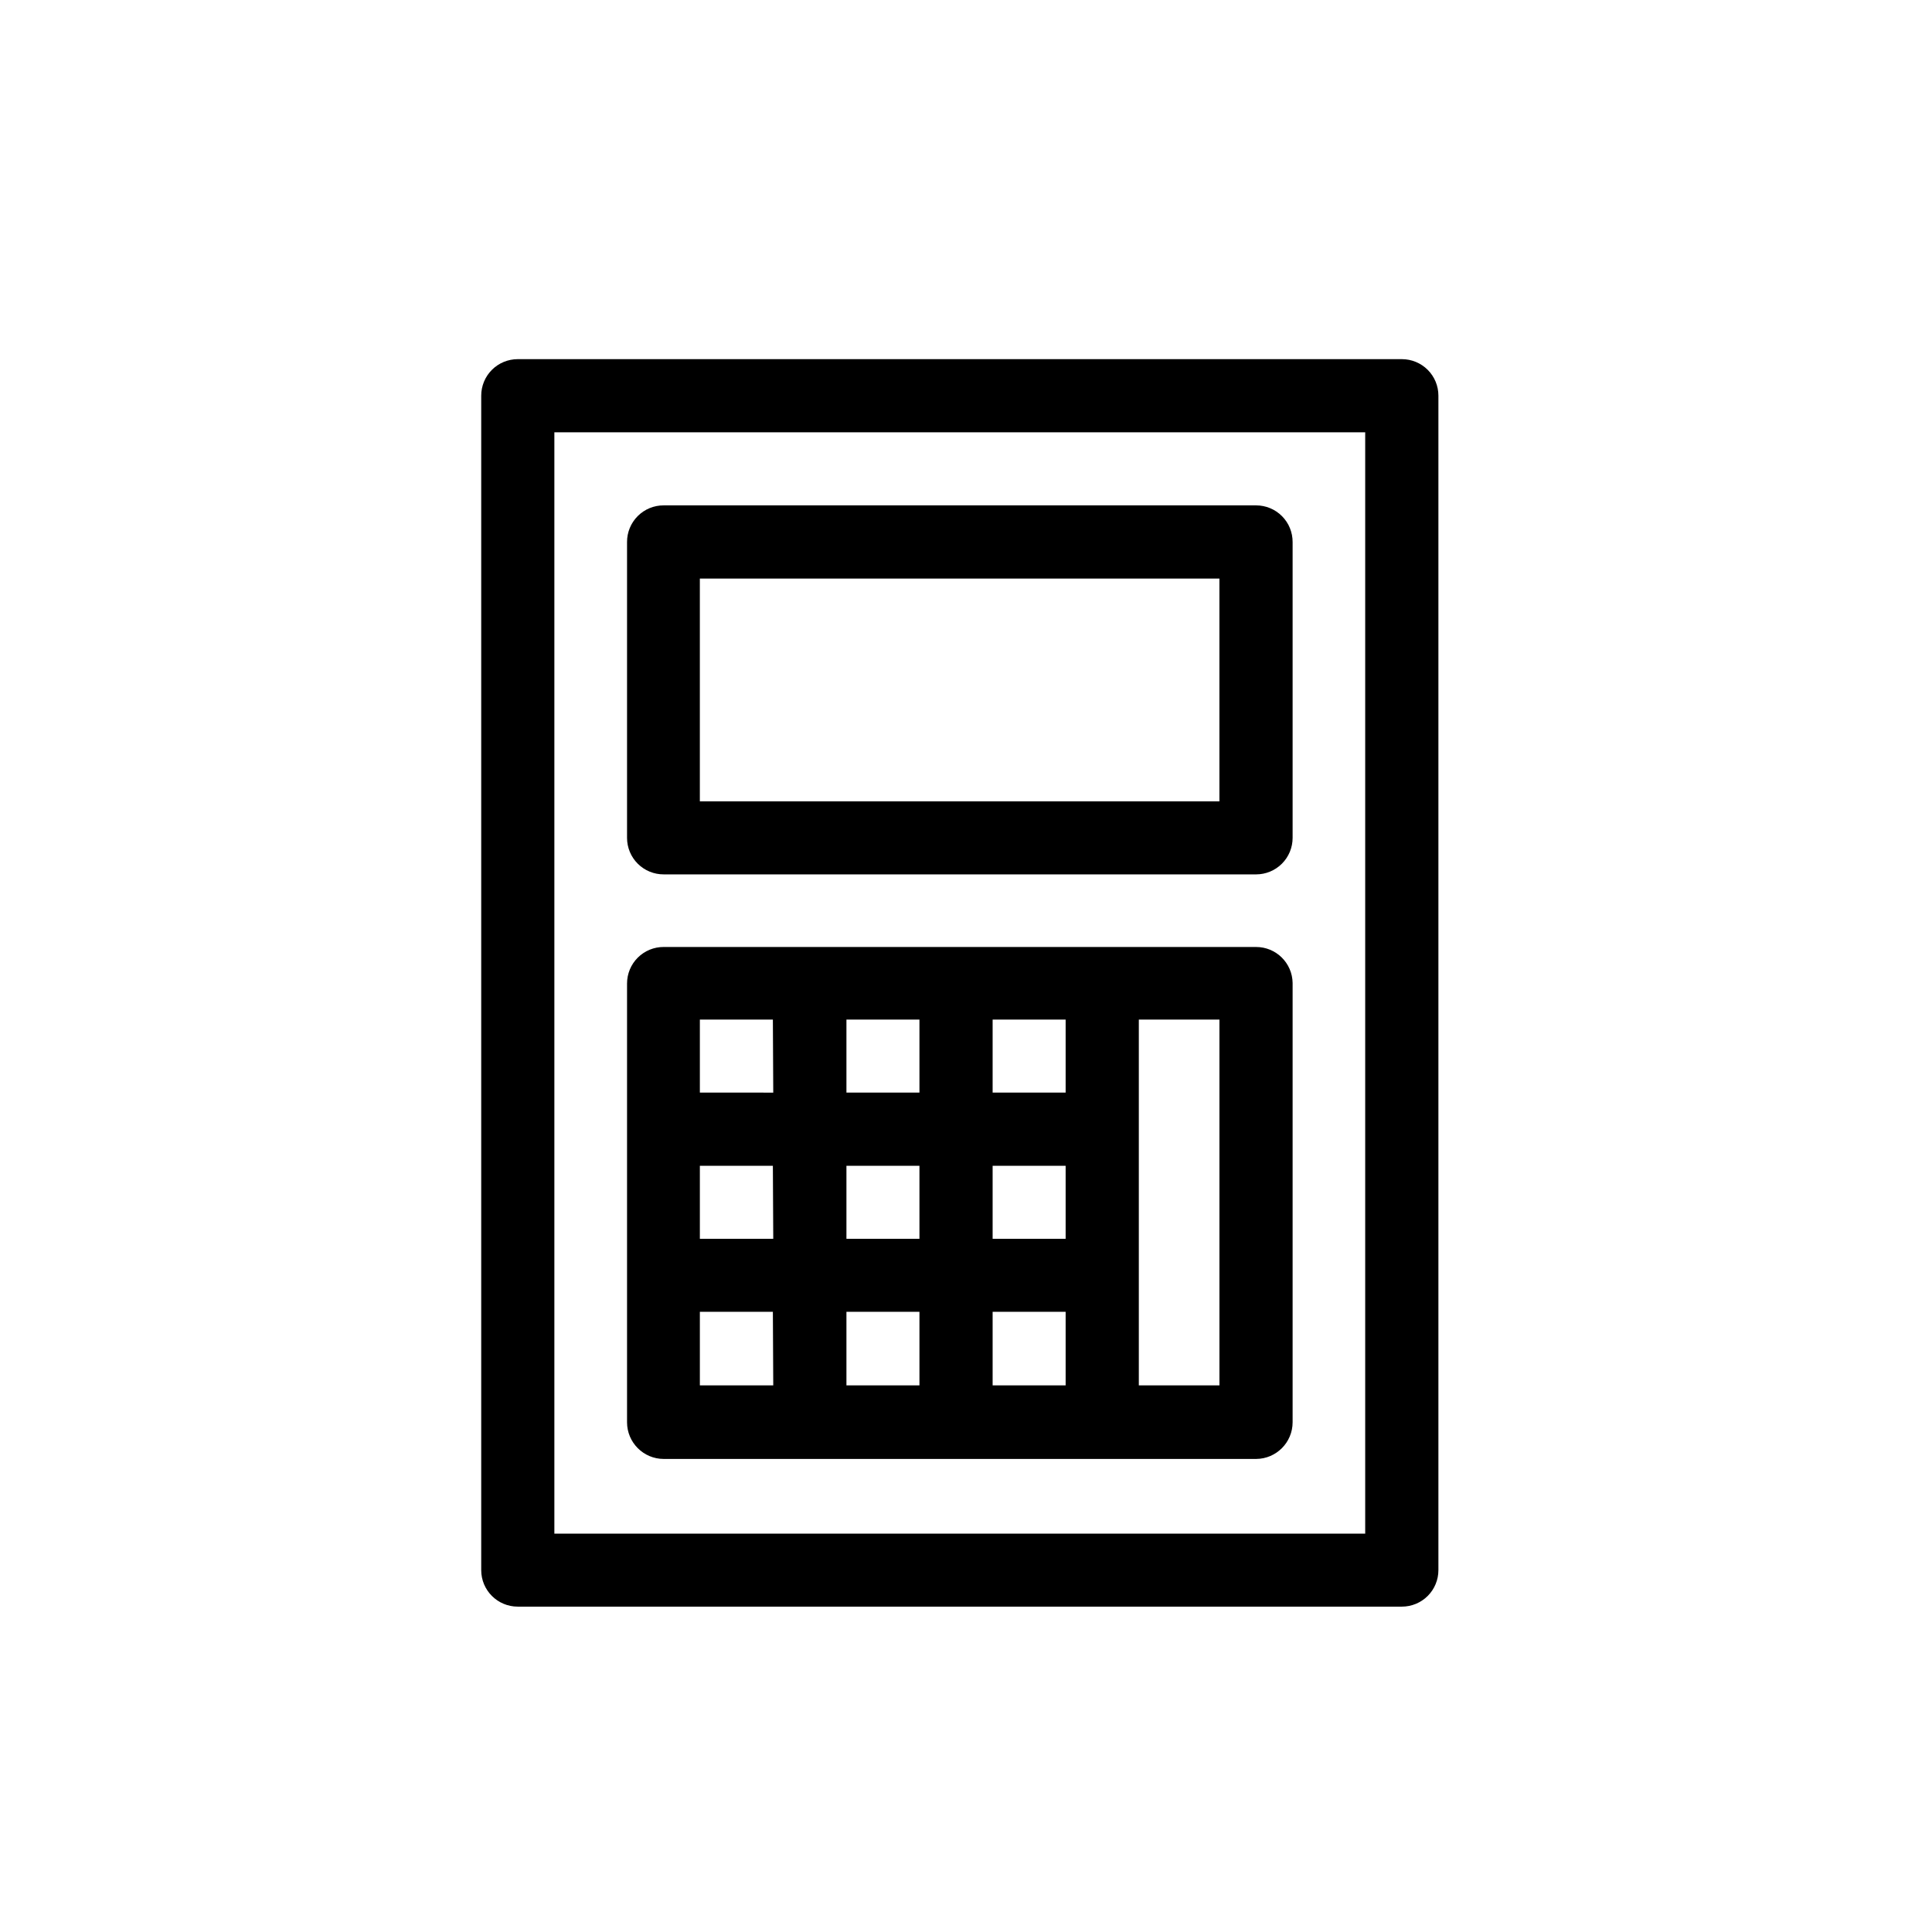
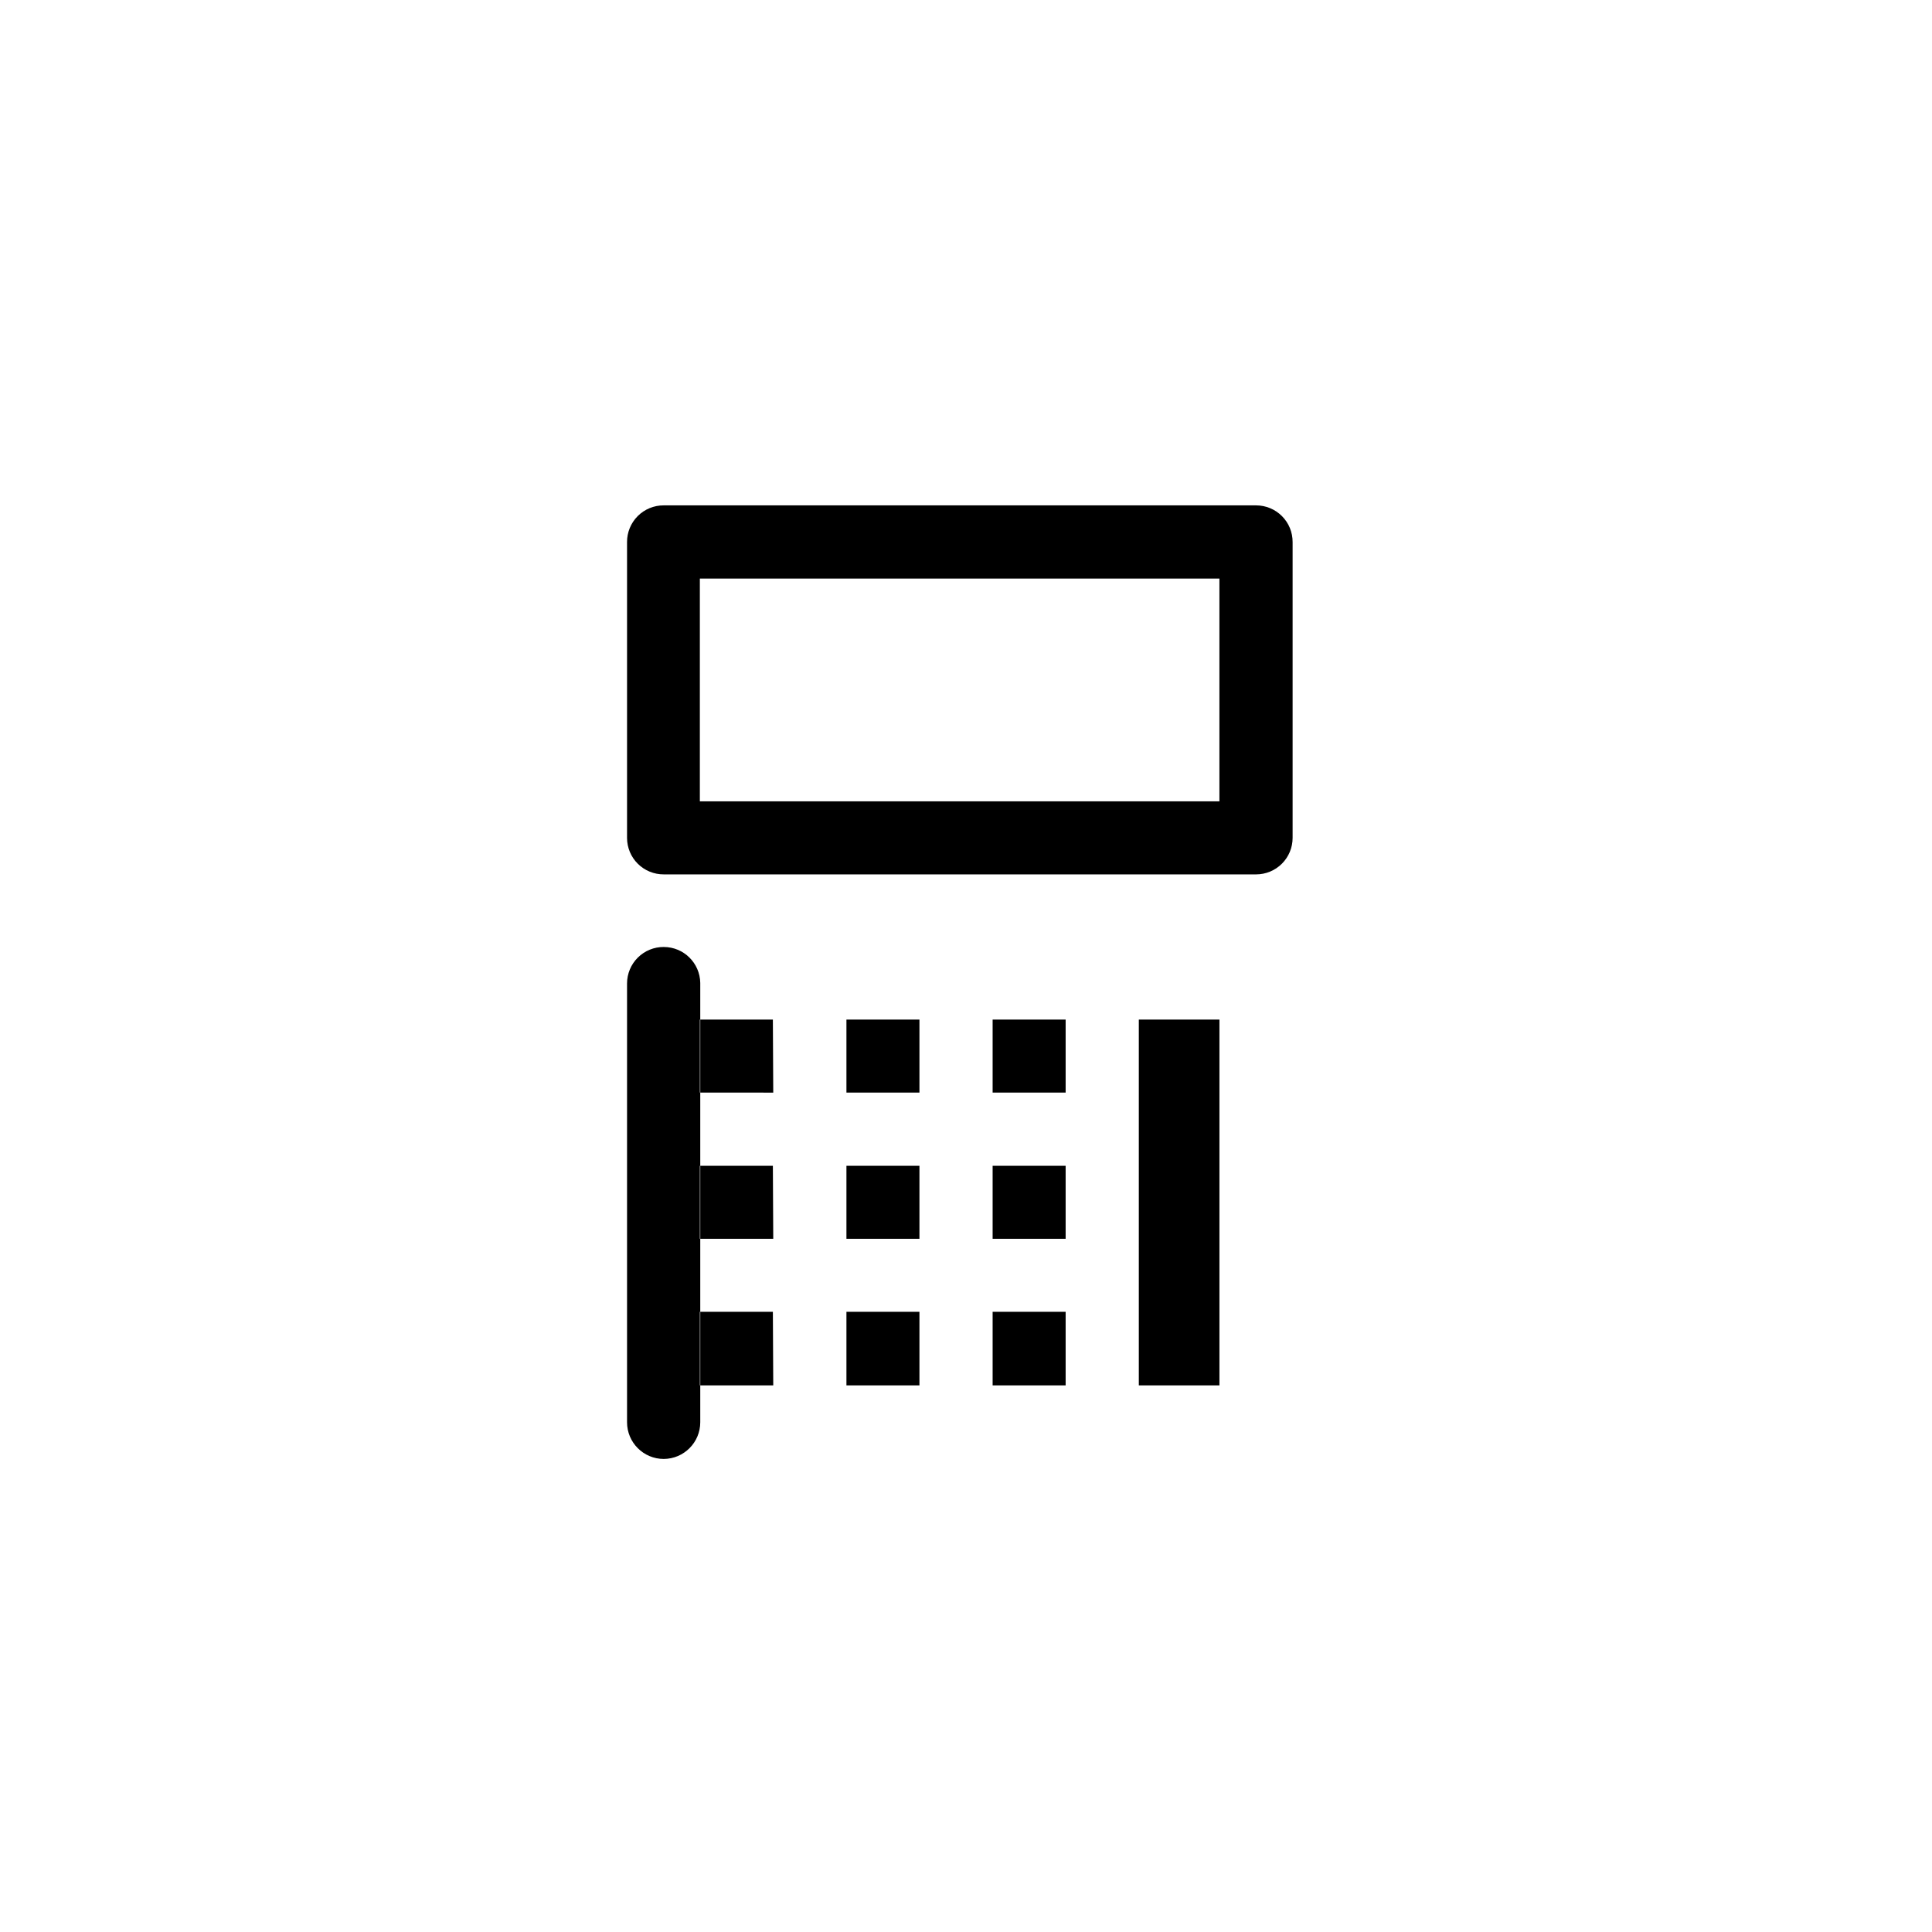
<svg xmlns="http://www.w3.org/2000/svg" fill="#000000" width="800px" height="800px" version="1.1" viewBox="144 144 512 512">
  <g>
-     <path d="m515.52 239.18h-234.32c-2.566 0-5.023 1.02-6.84 2.832-1.812 1.812-2.832 4.273-2.832 6.84v311.25c0 5.344 4.332 9.672 9.672 9.672h234.32c2.562 0 5.023-1.02 6.84-2.832 1.812-1.812 2.832-4.273 2.832-6.84v-311.25c0-2.566-1.02-5.027-2.832-6.84-1.816-1.812-4.277-2.832-6.84-2.832zm-9.727 311.25h-214.88v-291.86h214.88z" />
    <path d="m476.88 277.93h-156.98c-2.586-0.016-5.066 1.008-6.891 2.832-1.828 1.828-2.848 4.309-2.836 6.891v78.395c0 2.574 1.027 5.043 2.852 6.856 1.824 1.816 4.301 2.828 6.875 2.816h156.98c2.566 0 5.027-1.02 6.84-2.832 1.816-1.816 2.836-4.277 2.836-6.84v-78.395c0.012-2.574-1-5.047-2.816-6.871-1.816-1.824-4.285-2.852-6.859-2.852zm-9.723 78.441h-137.69v-59.047h137.69z" />
-     <path d="m476.88 394.96h-156.98c-2.574-0.016-5.051 1-6.875 2.816-1.824 1.812-2.852 4.281-2.852 6.856v116.28c0 5.367 4.356 9.723 9.727 9.723h156.98c5.352-0.027 9.676-4.375 9.676-9.723v-116.43c-0.086-5.281-4.391-9.52-9.676-9.52zm-127.96 116.18h-19.449v-19.5h19.348zm0-38.844h-19.449v-19.348h19.348zm0-38.742-19.449-0.004v-19.344h19.348zm38.742 77.586h-19.348v-19.5h19.348zm0-38.844h-19.348v-19.348h19.348zm0-38.742-19.348-0.004v-19.344h19.348zm38.742 77.586h-19.348v-19.5h19.348zm0-38.844h-19.348v-19.348h19.348zm0-38.742-19.348-0.004v-19.344h19.348zm40.758 77.586h-21.363v-96.934h21.363z" />
+     <path d="m476.88 394.96h-156.98c-2.574-0.016-5.051 1-6.875 2.816-1.824 1.812-2.852 4.281-2.852 6.856v116.28c0 5.367 4.356 9.723 9.727 9.723c5.352-0.027 9.676-4.375 9.676-9.723v-116.43c-0.086-5.281-4.391-9.52-9.676-9.52zm-127.96 116.18h-19.449v-19.5h19.348zm0-38.844h-19.449v-19.348h19.348zm0-38.742-19.449-0.004v-19.344h19.348zm38.742 77.586h-19.348v-19.5h19.348zm0-38.844h-19.348v-19.348h19.348zm0-38.742-19.348-0.004v-19.344h19.348zm38.742 77.586h-19.348v-19.5h19.348zm0-38.844h-19.348v-19.348h19.348zm0-38.742-19.348-0.004v-19.344h19.348zm40.758 77.586h-21.363v-96.934h21.363z" />
  </g>
</svg>